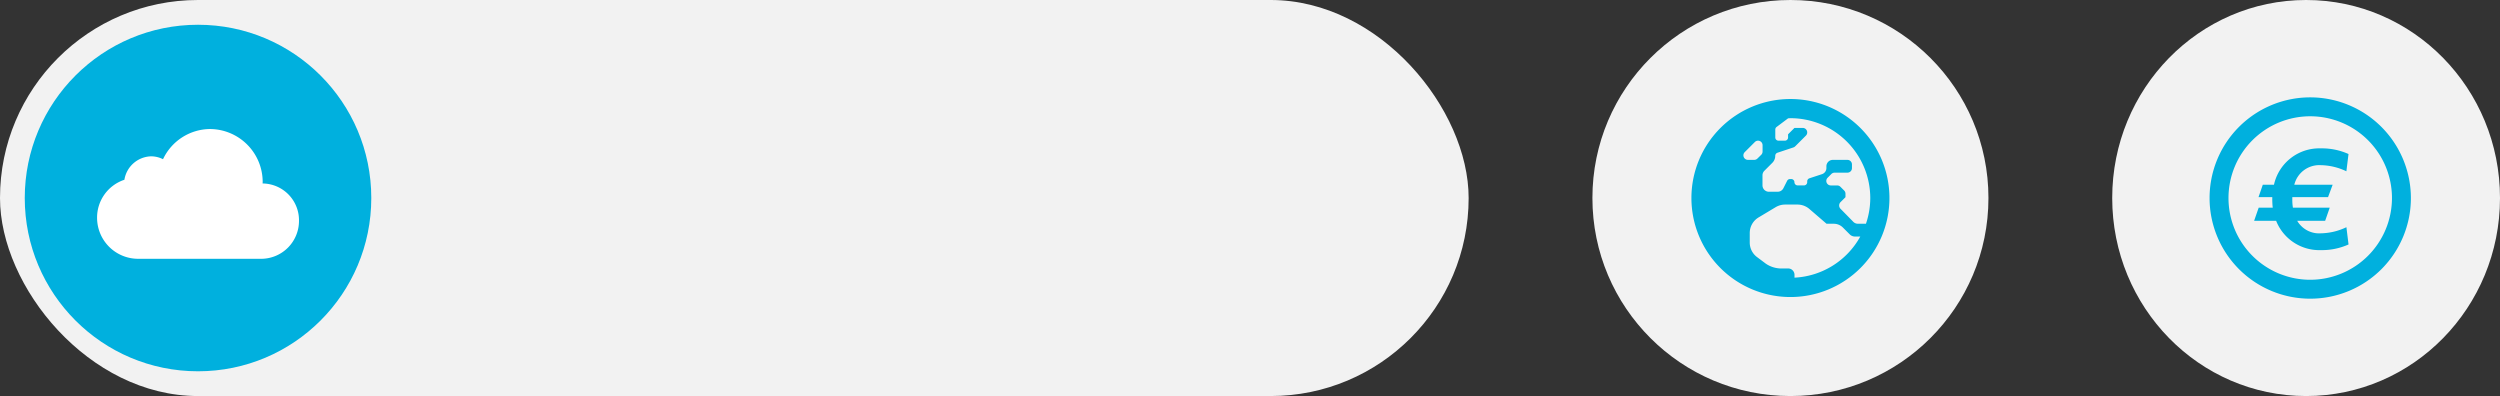
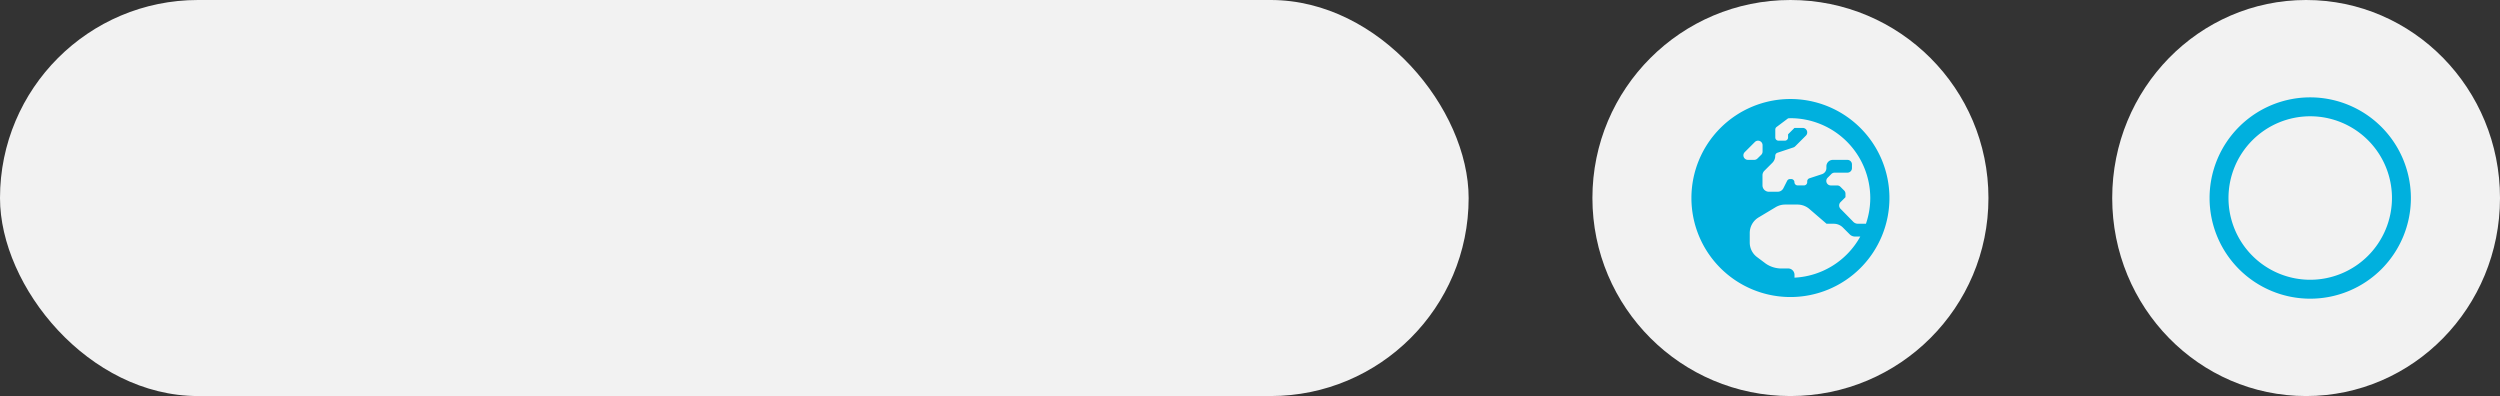
<svg xmlns="http://www.w3.org/2000/svg" id="Component_1_1" data-name="Component 1 – 1" width="303" height="48" viewBox="0 0 303 48">
  <rect x="0" y="0" width="303" height="48" fill="#333333" stroke="none" />
  <rect id="Rectangle_4" data-name="Rectangle 4" width="178" height="48" rx="24" fill="#f2f2f2" />
  <circle id="Ellipse_1" data-name="Ellipse 1" cx="24" cy="24" r="24" transform="translate(193)" fill="#f2f2f2" />
-   <circle id="Ellipse_3" data-name="Ellipse 3" cx="21" cy="21" r="21" transform="translate(3 3)" fill="#00b0de" />
  <ellipse id="Ellipse_2" data-name="Ellipse 2" cx="23.5" cy="24" rx="23.5" ry="24" transform="translate(256)" fill="#f2f2f2" />
-   <path id="_211724_cloud_icon" data-name="211724_cloud_icon" d="M52.06,118.6c0-.066.011-.131.011-.2a6.423,6.423,0,0,0-6.379-6.4,6.354,6.354,0,0,0-5.7,3.659,3.214,3.214,0,0,0-1.464-.35,3.372,3.372,0,0,0-3.217,2.84A4.824,4.824,0,0,0,32,122.727a4.976,4.976,0,0,0,4.894,5h15.1a4.594,4.594,0,0,0,4.478-4.6A4.453,4.453,0,0,0,52.06,118.6Z" transform="translate(-20.234 -96.362)" fill="#fff" />
  <path id="_8541902_globe_europe_icon" data-name="8541902_globe_europe_icon" d="M12,8A12,12,0,1,0,24,20,12,12,0,0,0,12,8Zm9.677,12a9.635,9.635,0,0,1-.523,3.116h-.982a.765.765,0,0,1-.552-.232l-1.548-1.577a.577.577,0,0,1,0-.808l.6-.6v-.421a.549.549,0,0,0-.16-.387l-.455-.455a.549.549,0,0,0-.387-.16h-.774a.547.547,0,0,1-.387-.934l.455-.455a.549.549,0,0,1,.387-.16H18.91a.549.549,0,0,0,.547-.547v-.455a.549.549,0,0,0-.547-.547H17.134a.776.776,0,0,0-.774.774v.218a.776.776,0,0,1-.527.735L14.3,17.61a.385.385,0,0,0-.266.368v.106a.388.388,0,0,1-.387.387h-.774a.388.388,0,0,1-.387-.387A.388.388,0,0,0,12.1,17.7h-.15a.394.394,0,0,0-.348.213l-.455.9a.771.771,0,0,1-.692.426H9.387a.776.776,0,0,1-.774-.774V17.242A.777.777,0,0,1,8.84,16.7l.973-.973a1.2,1.2,0,0,0,.348-.847.389.389,0,0,1,.266-.368l1.935-.644a.563.563,0,0,0,.213-.131l1.3-1.3a.547.547,0,0,0-.387-.934h-1l-.774.774v.387a.388.388,0,0,1-.387.387h-.774a.388.388,0,0,1-.387-.387V11.7a.39.39,0,0,1,.155-.31l1.4-1.05c.092,0,.184-.015.276-.015A9.689,9.689,0,0,1,21.677,20ZM6.3,14.827a.549.549,0,0,1,.16-.387l1.229-1.229a.547.547,0,0,1,.934.387v.774a.549.549,0,0,1-.16.387L8,15.215a.549.549,0,0,1-.387.16H6.842A.549.549,0,0,1,6.3,14.827Zm6.194,14.826V29.31a.776.776,0,0,0-.774-.774h-.977a3.35,3.35,0,0,1-1.713-.571L7.95,27.156A2.2,2.2,0,0,1,7.069,25.4V24.239a2.2,2.2,0,0,1,1.069-1.887l2.076-1.244a2.231,2.231,0,0,1,1.132-.315h1.51a2.207,2.207,0,0,1,1.432.527l2.09,1.8h.885a1.546,1.546,0,0,1,1.094.455l.837.837a.887.887,0,0,0,.624.256h.648A9.66,9.66,0,0,1,12.489,29.653Z" transform="translate(205 4)" fill="#00b0de" />
  <g id="_1737377_euro_money_sign_icon" data-name="1737377_euro_money_sign_icon" transform="translate(210.661 -45.339)">
    <path id="Path_1" data-name="Path 1" d="M69.339,57.339a12,12,0,1,0,12,12A12.014,12.014,0,0,0,69.339,57.339Zm0,22.107A10.107,10.107,0,1,1,79.446,69.339,10.118,10.118,0,0,1,69.339,79.446Z" transform="translate(0 0)" fill="#00b0de" stroke="#00b0de" stroke-width="0.4" />
-     <path id="Path_2" data-name="Path 2" d="M151.466,158.413a7.462,7.462,0,0,1,3.093.74l.259-2.092a7.866,7.866,0,0,0-3.351-.685,5.624,5.624,0,0,0-5.684,4.407H144.43l-.519,1.5h1.667v.259a8.947,8.947,0,0,0,.055,1.018h-1.7l-.555,1.593h2.666a5.629,5.629,0,0,0,5.426,3.555,7.865,7.865,0,0,0,3.351-.685l-.259-2.092a7.45,7.45,0,0,1-3.093.741,3.076,3.076,0,0,1-2.871-1.518h3.389l.556-1.593h-4.463a5.794,5.794,0,0,1-.074-1.018v-.259h4.333l.556-1.5h-4.648A3.119,3.119,0,0,1,151.466,158.413Z" transform="translate(-80.839 -93.055)" fill="#00b0de" />
  </g>
</svg>